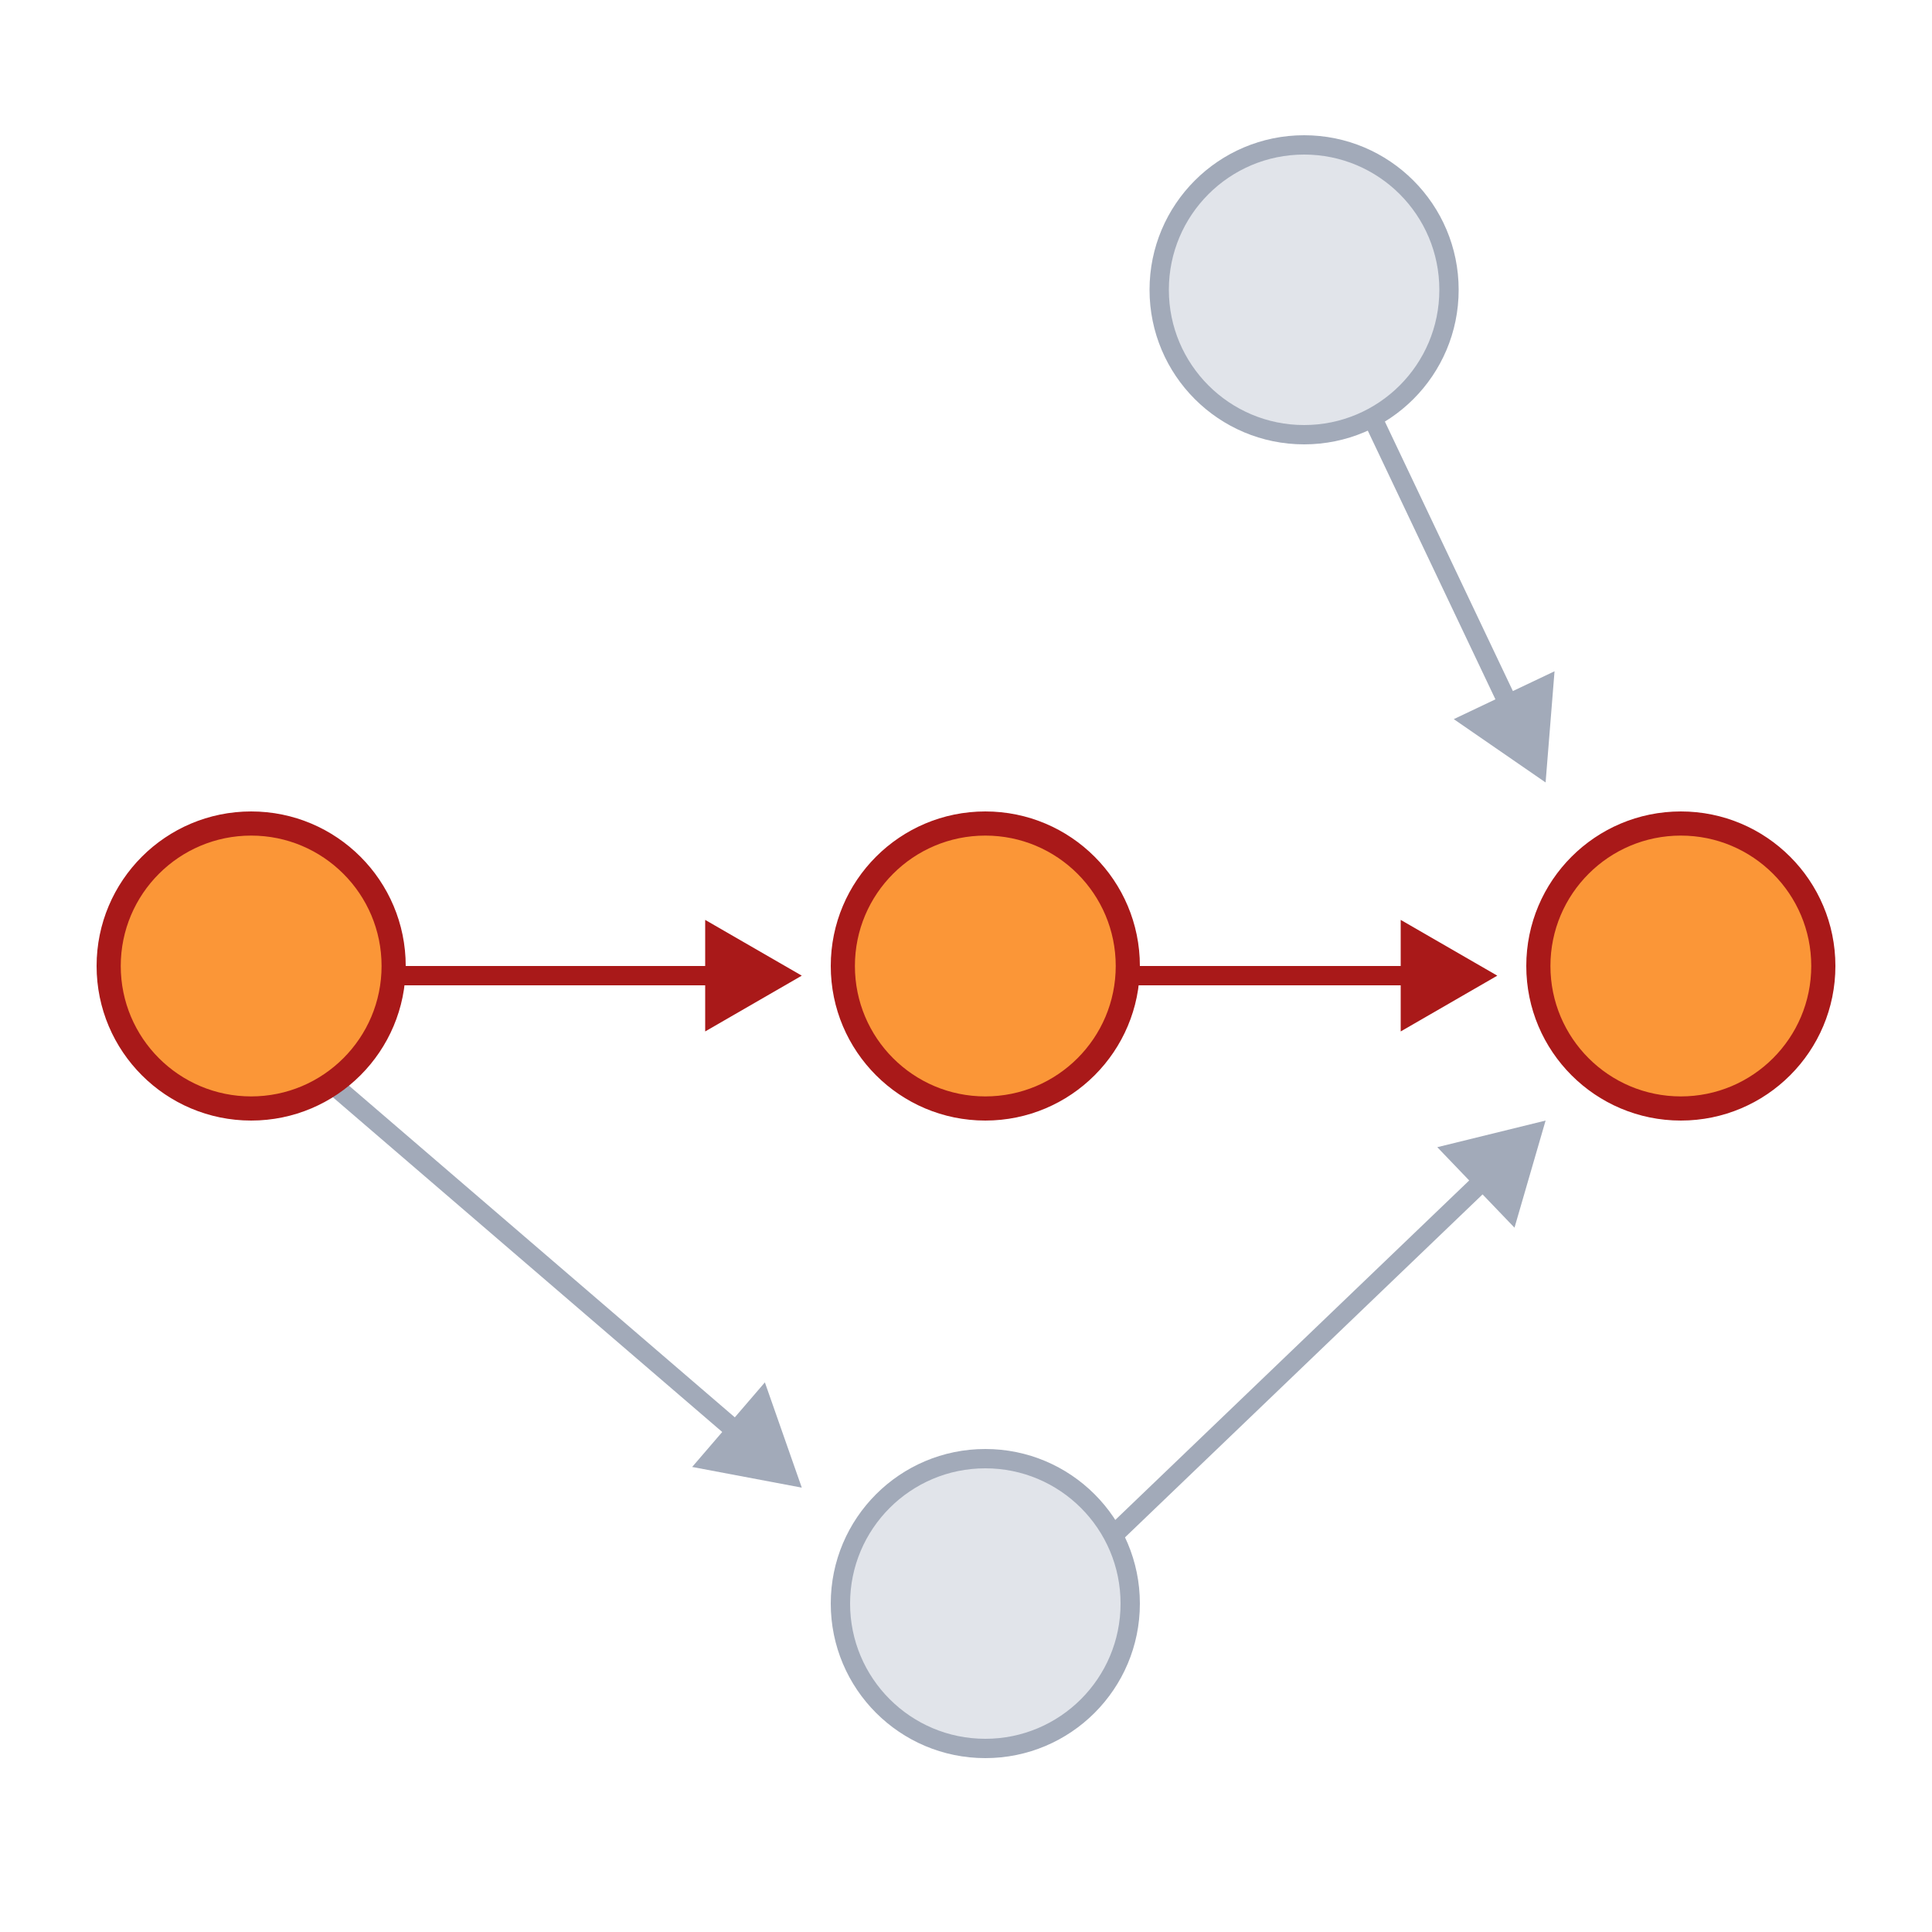
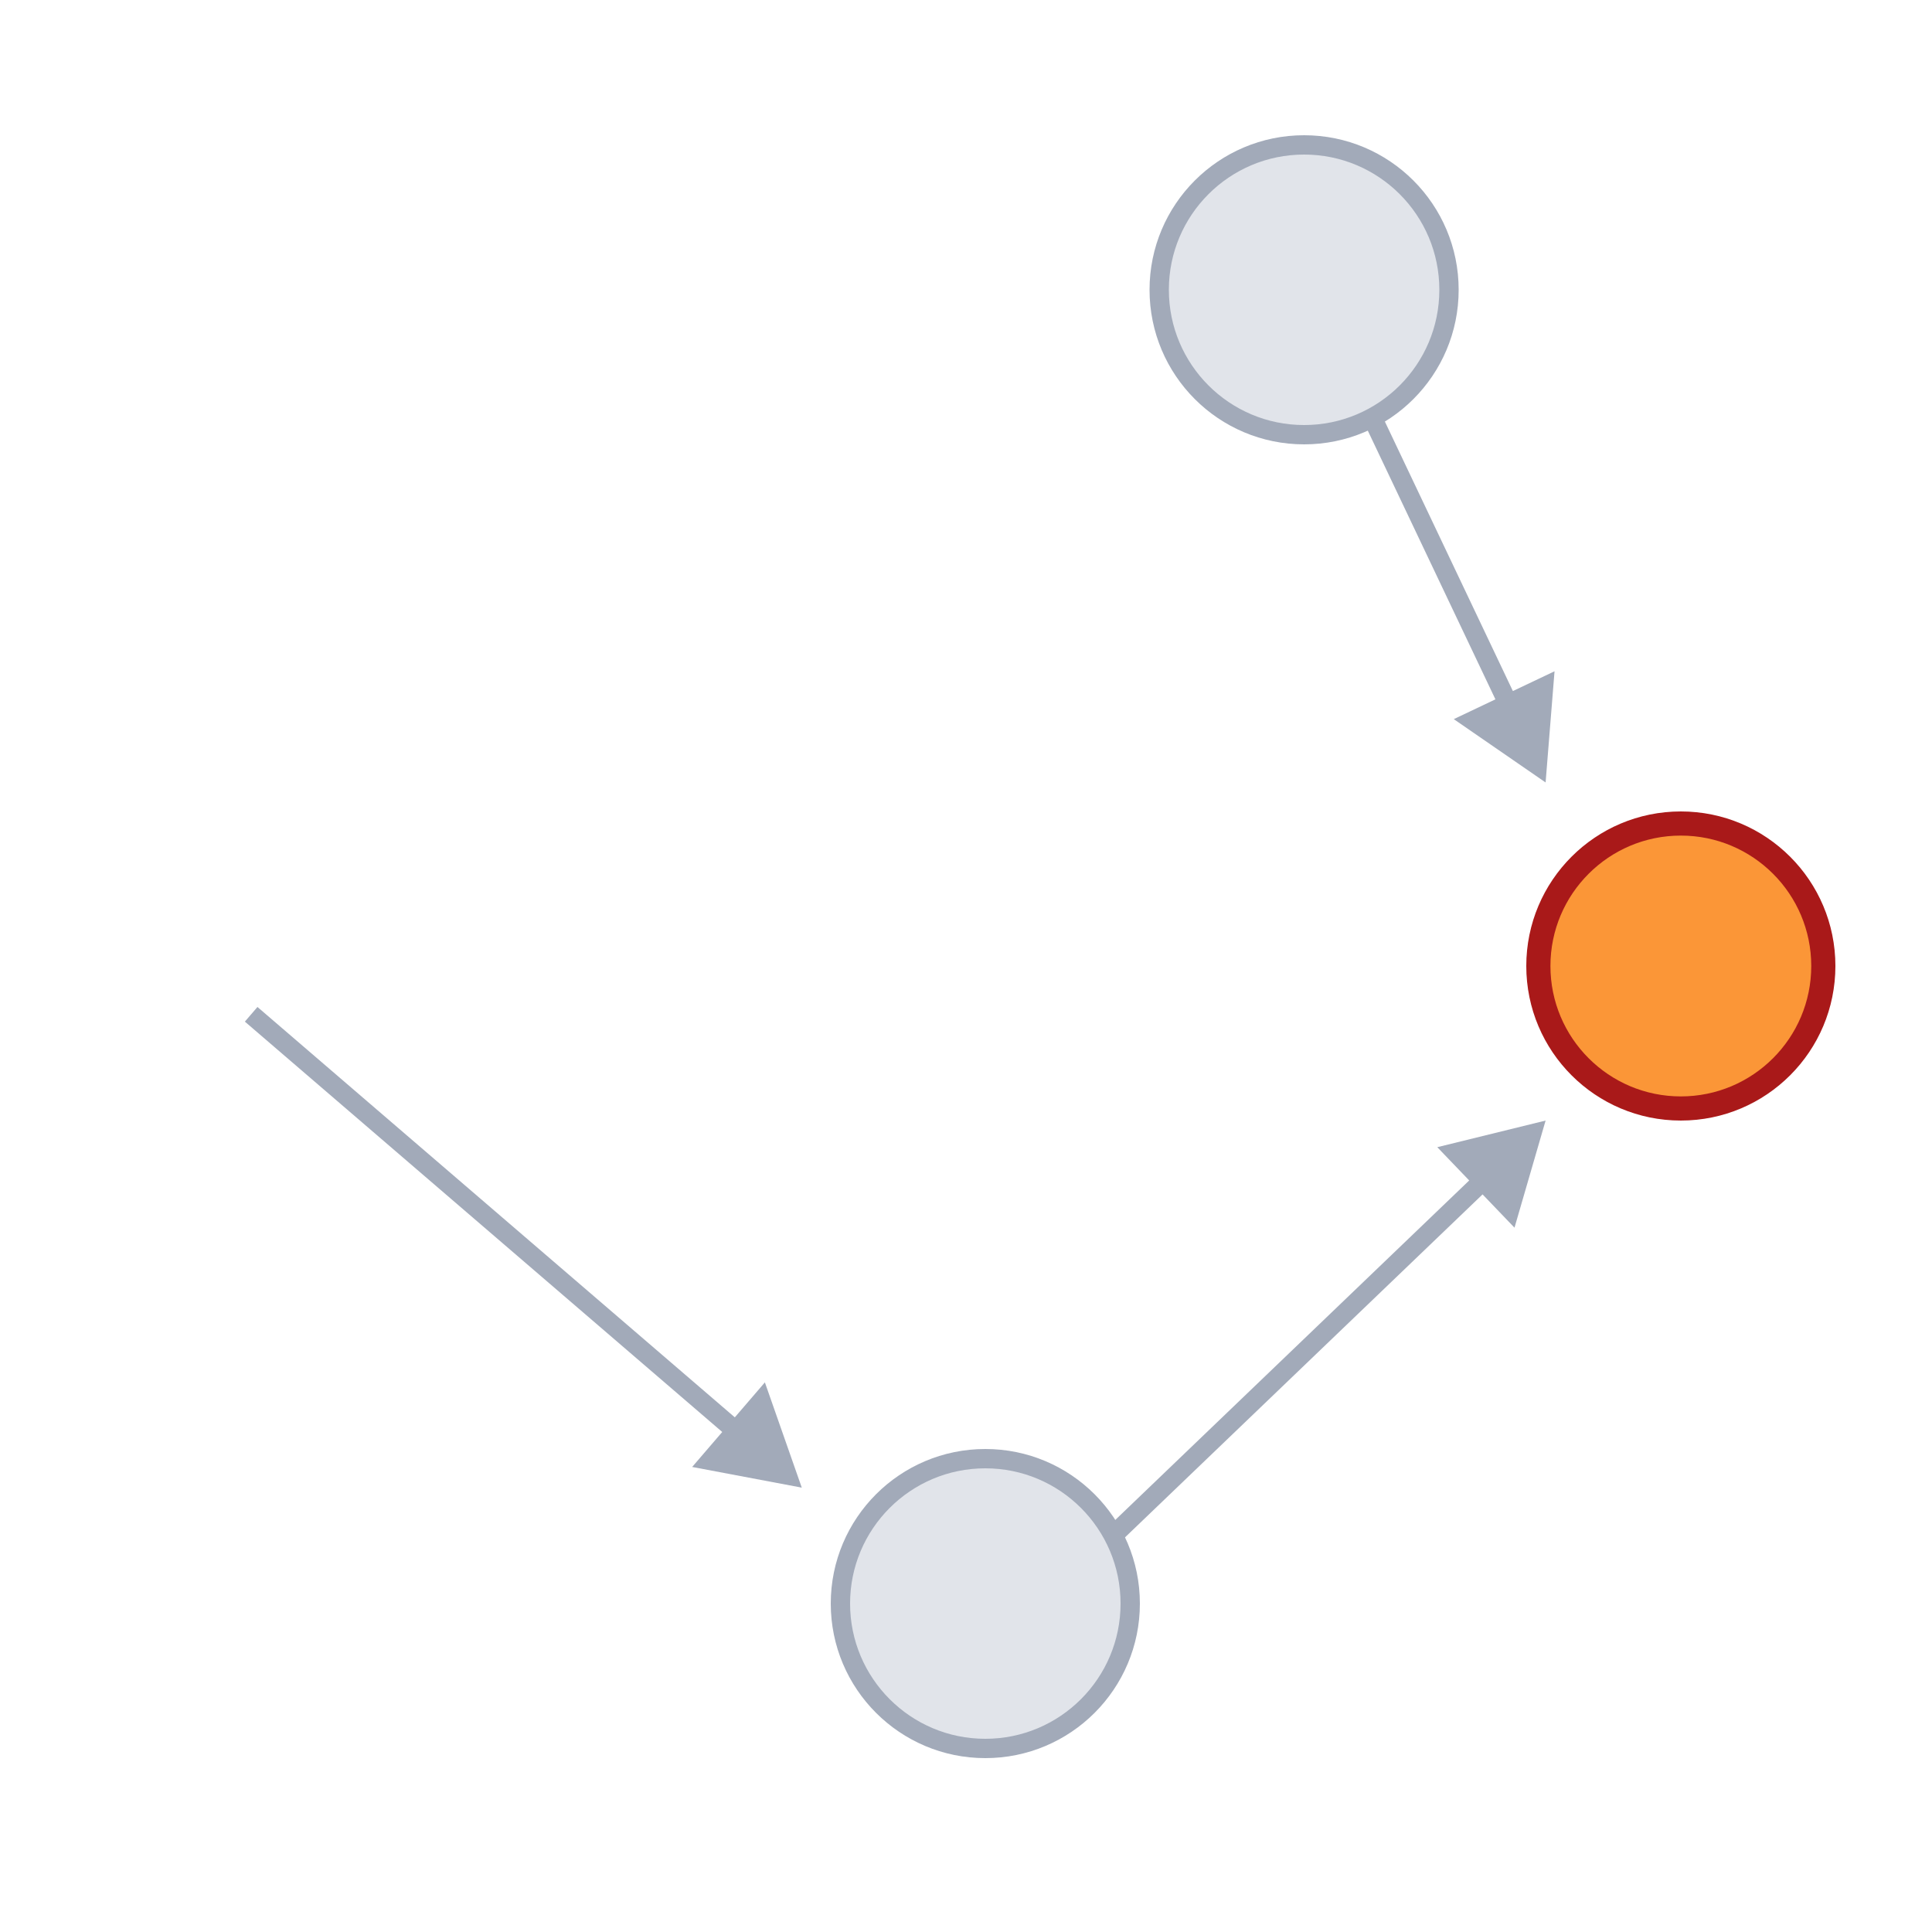
<svg xmlns="http://www.w3.org/2000/svg" width="200" height="200" viewBox="0 0 200 200" fill="none">
-   <path d="M83 101L73 95.227V106.774L83 101ZM20 102H74V100H20V102Z" fill="#A91919" />
-   <path d="M155 101L145 95.227V106.774L155 101ZM115 102H146V100H115V102Z" fill="#A91919" />
  <path d="M83 154L79.18 143.103L71.653 151.859L83 154ZM25.348 105.758L75.523 148.891L76.827 147.375L26.652 104.242L25.348 105.758Z" fill="#A2AAB9" />
  <path d="M160 116L148.787 118.756L156.78 127.089L160 116ZM111.692 163.722L154.197 122.952L152.813 121.508L110.308 162.278L111.692 163.722Z" fill="#A2AAB9" />
  <path d="M160 81L160.925 69.49L150.494 74.444L160 81ZM140.097 41.429L155.235 73.3L157.042 72.441L141.903 40.571L140.097 41.429Z" fill="#A2AAB9" />
-   <circle cx="26" cy="100" r="14.75" fill="#FB9637" stroke="#A91919" stroke-width="2.5" />
-   <circle cx="102" cy="100" r="14.75" fill="#FB9637" stroke="#A91919" stroke-width="2.5" />
  <circle cx="174" cy="100" r="14.75" fill="#FB9637" stroke="#A91919" stroke-width="2.5" />
  <circle cx="135" cy="30" r="15" fill="#E1E4EA" stroke="#A2AAB9" stroke-width="2" />
  <circle cx="102" cy="166" r="15" fill="#E1E4EA" stroke="#A2AAB9" stroke-width="2" />
</svg>